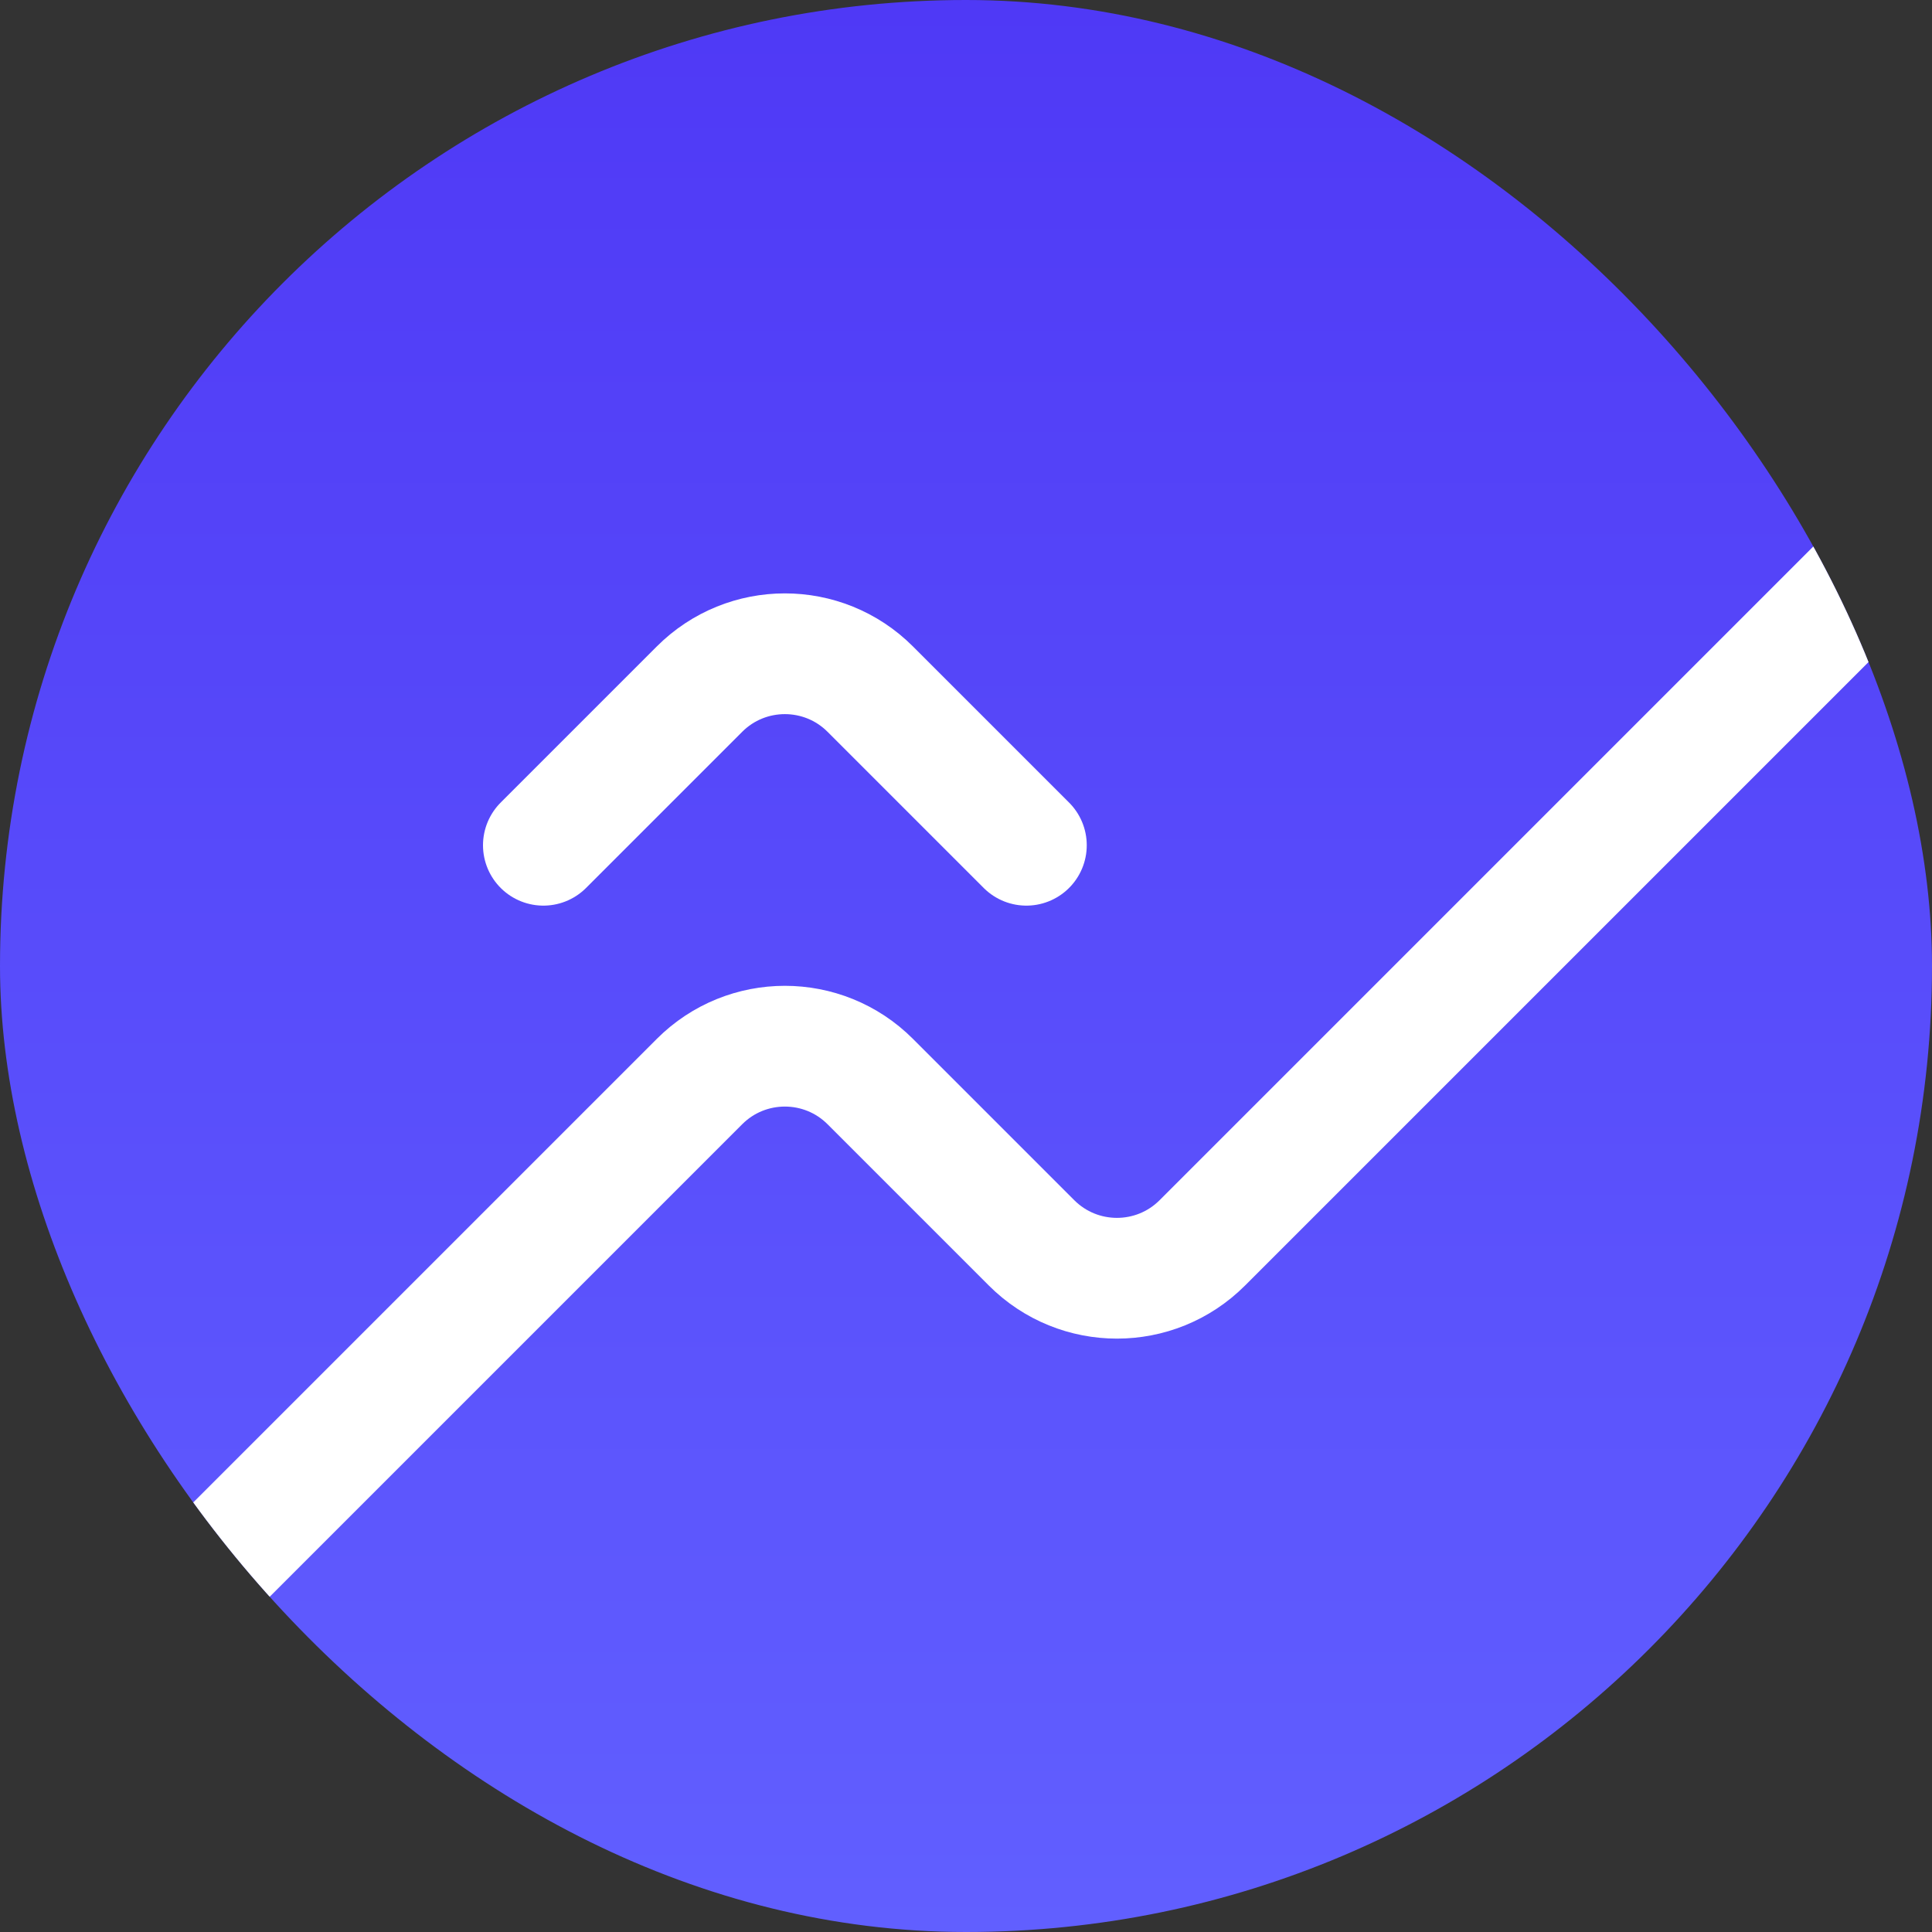
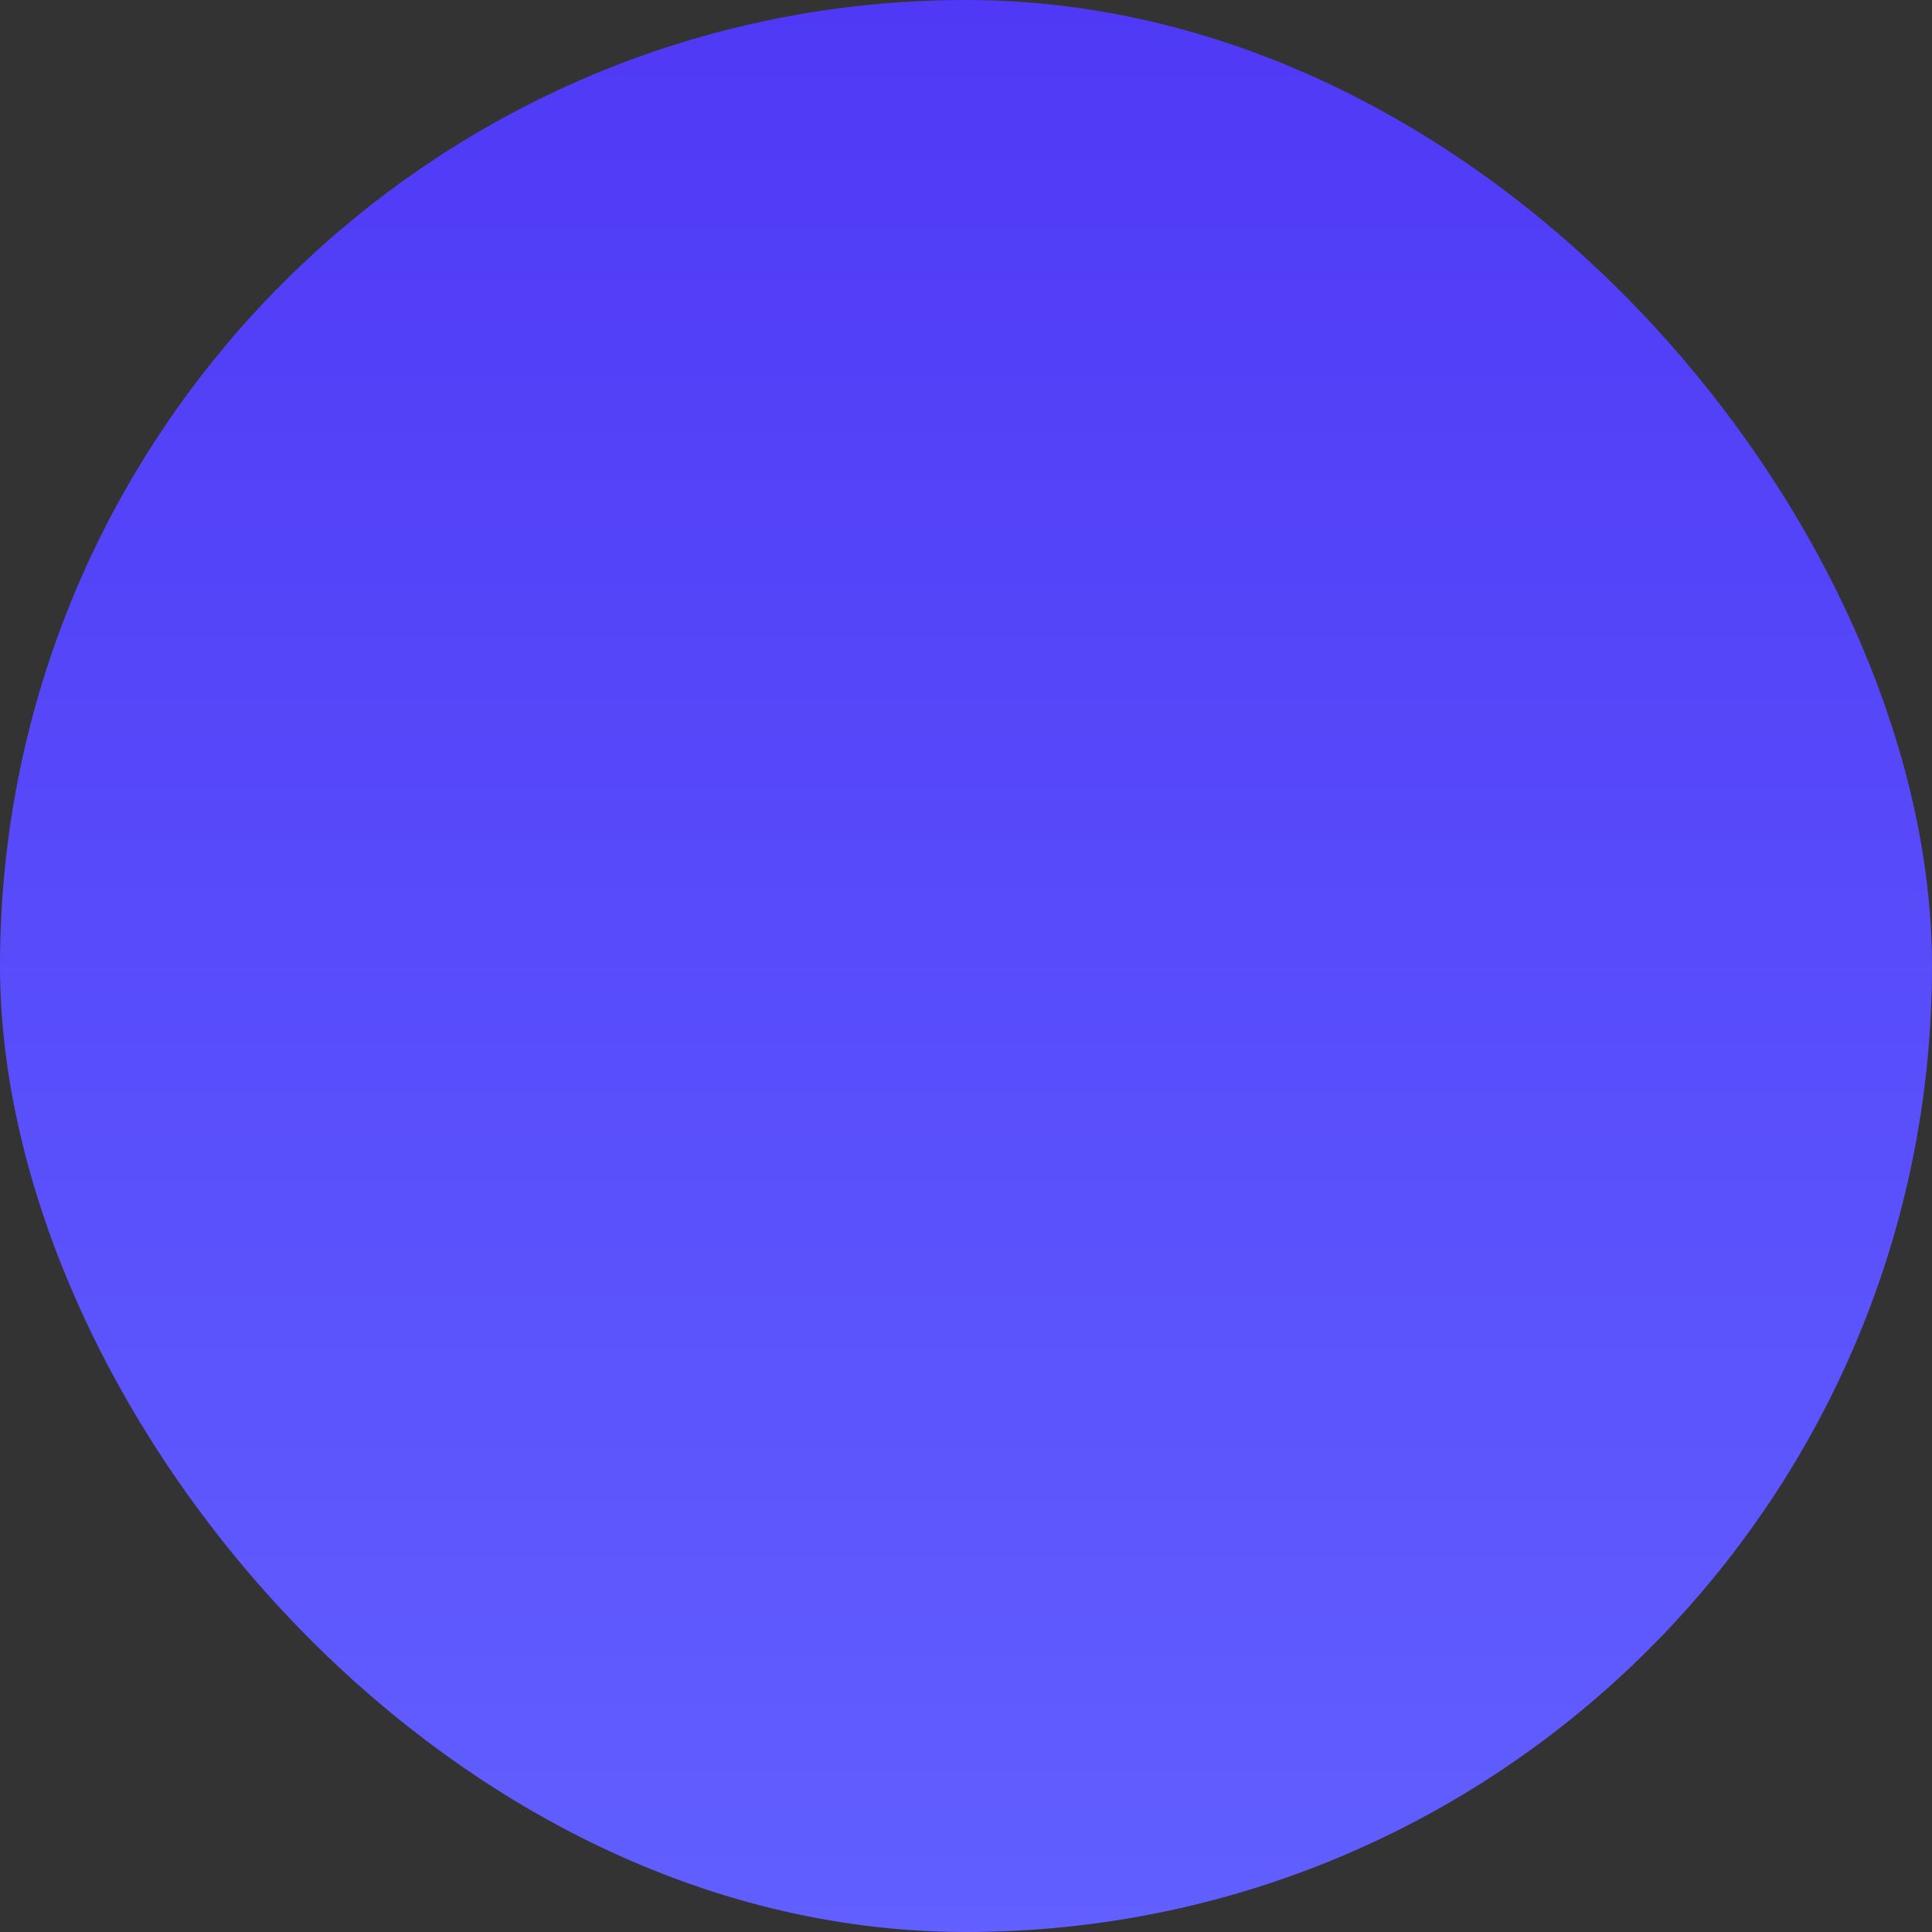
<svg xmlns="http://www.w3.org/2000/svg" width="32" height="32" viewBox="0 0 32 32" fill="none">
  <rect x="0" y="0" width="32" height="32" fill="#333333" stroke="none" />
  <g clip-path="url(#clip0_770_402)">
    <rect width="32" height="32" rx="16" fill="url(#paint0_linear_770_402)" />
-     <path d="M1 28.5L11.586 17.914C12.367 17.133 13.633 17.133 14.414 17.914L17.086 20.586C17.867 21.367 19.133 21.367 19.914 20.586L32.5 8" stroke="white" stroke-width="2" stroke-linecap="round" stroke-linejoin="round" />
-     <path d="M17 14L14.414 11.414C13.633 10.633 12.367 10.633 11.586 11.414L9 14" stroke="white" stroke-width="2" stroke-linecap="round" stroke-linejoin="round" />
  </g>
  <defs>
    <linearGradient id="paint0_linear_770_402" x1="16" y1="0" x2="16" y2="32" gradientUnits="userSpaceOnUse">
      <stop stop-color="#4F39F6" />
      <stop offset="1" stop-color="#615FFF" />
    </linearGradient>
    <clipPath id="clip0_770_402">
      <rect width="32" height="32" rx="16" fill="white" />
    </clipPath>
  </defs>
</svg>